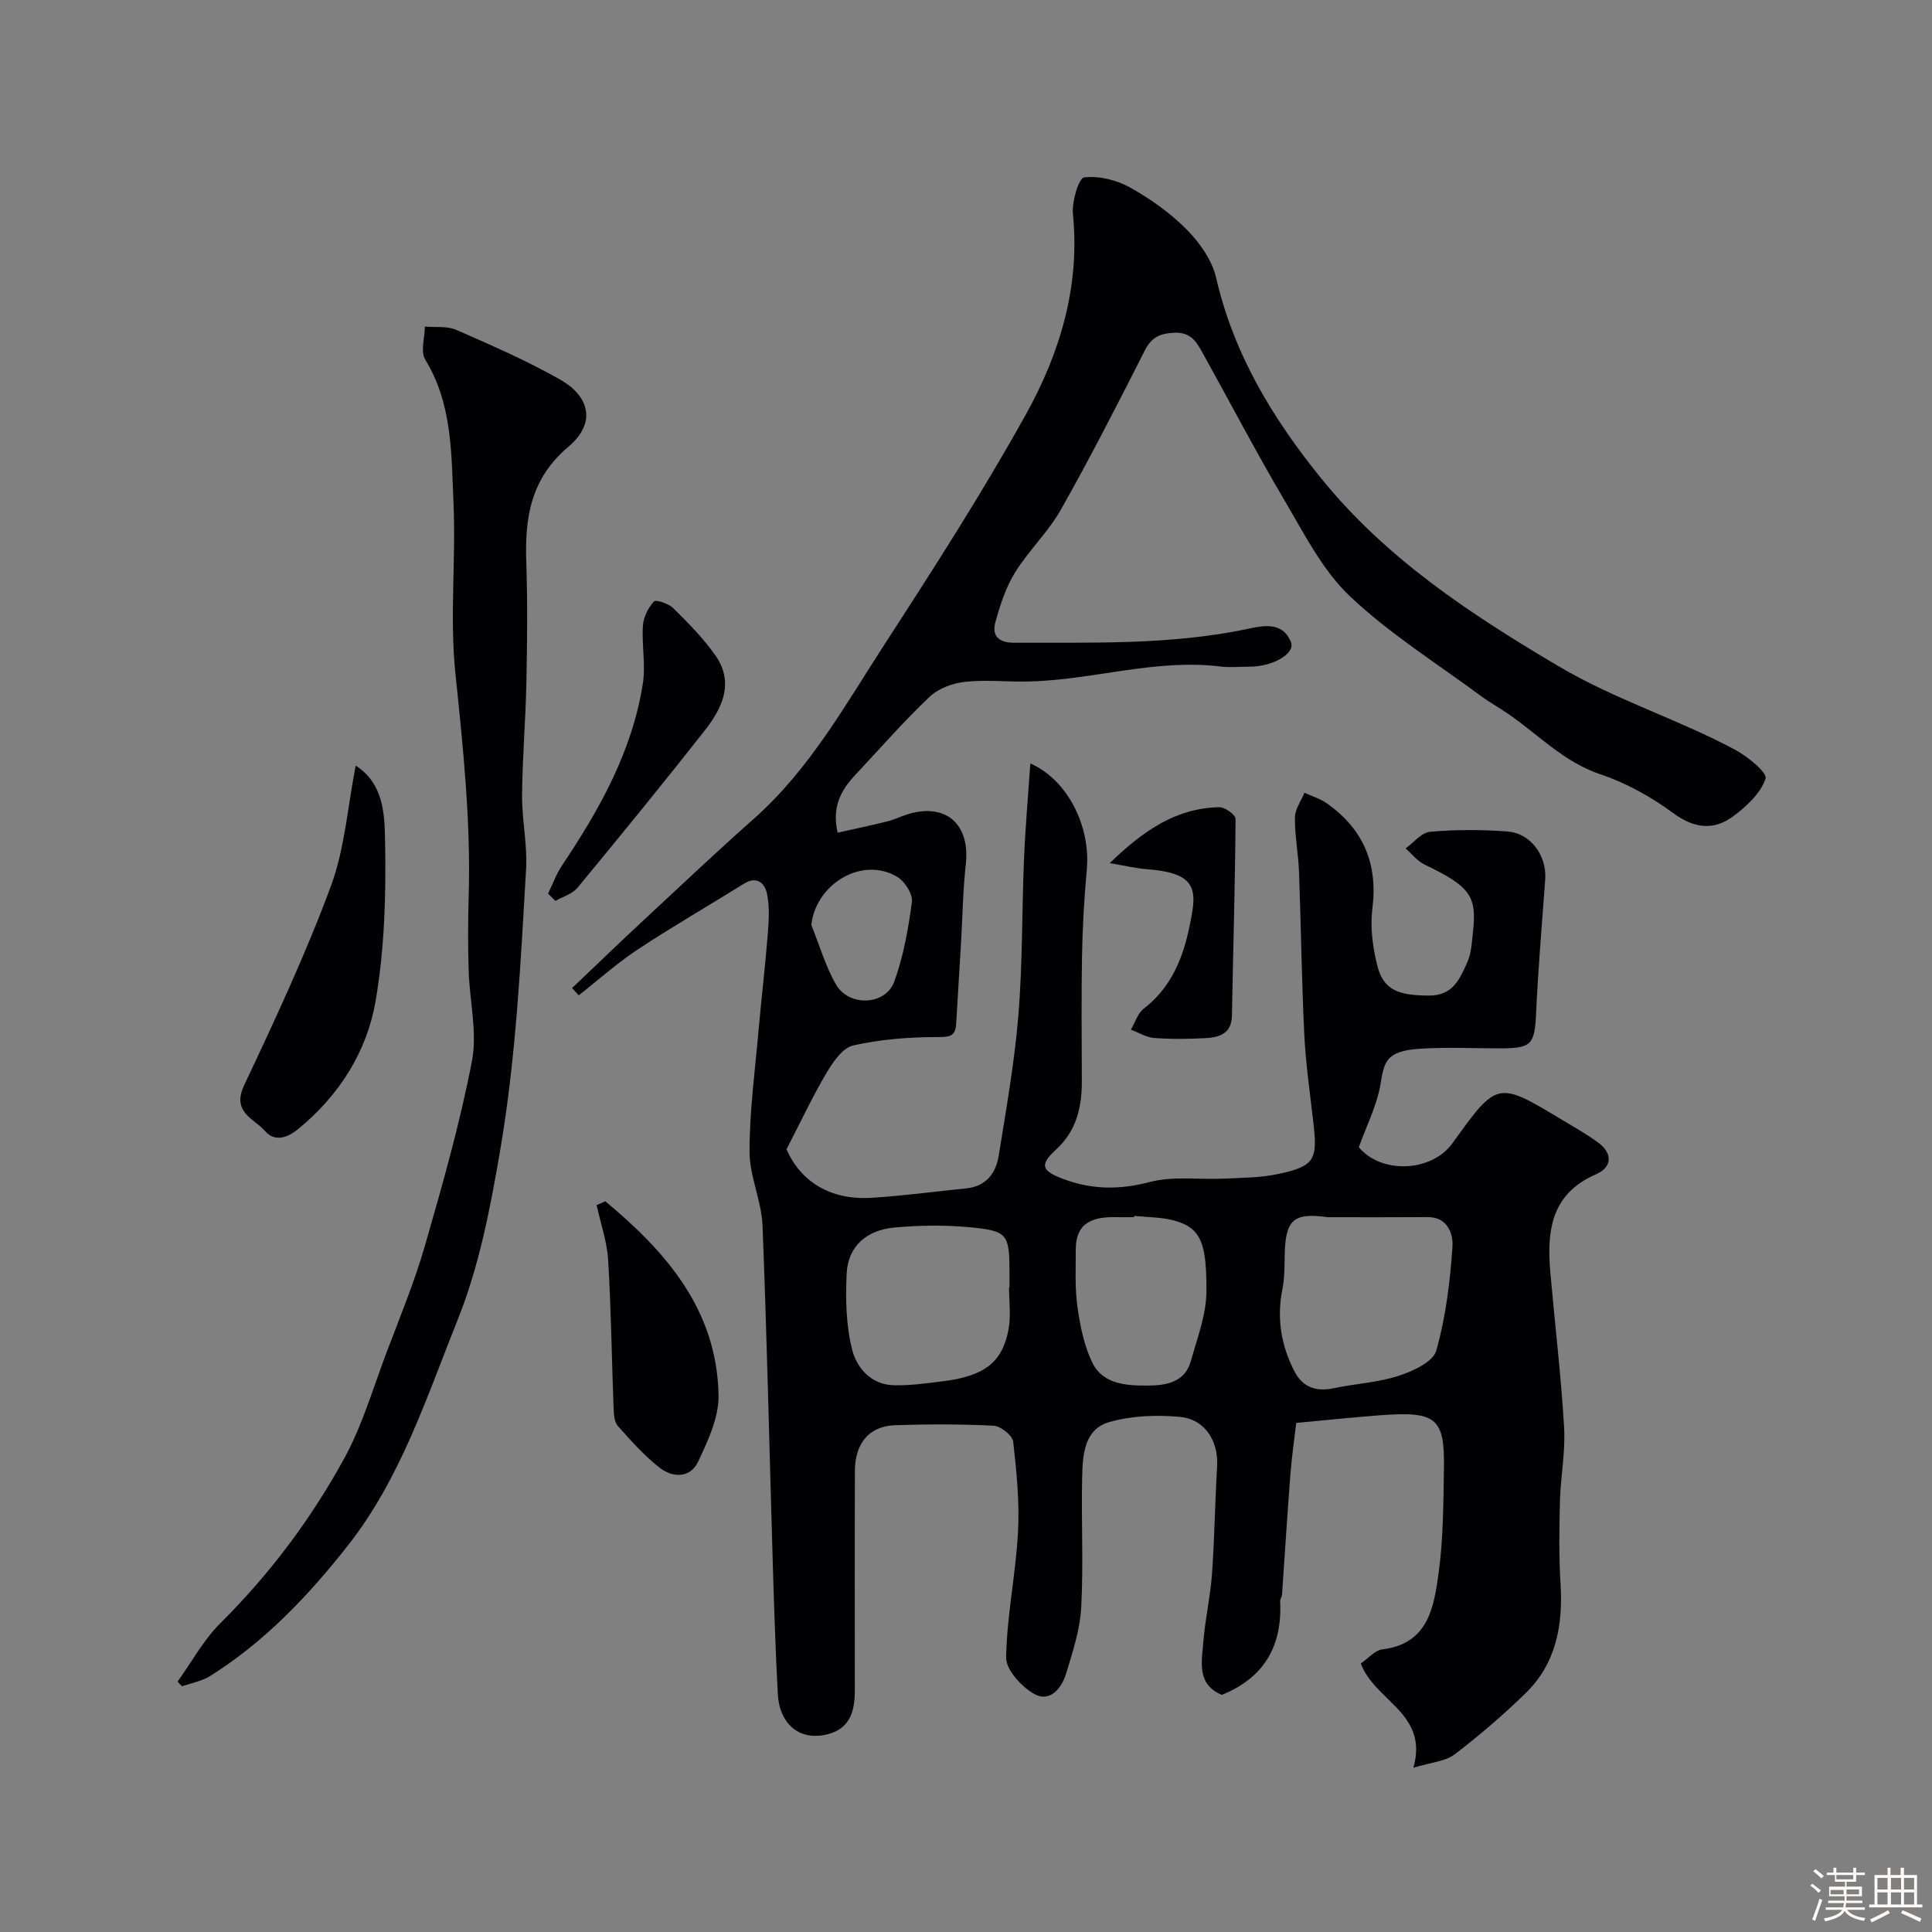
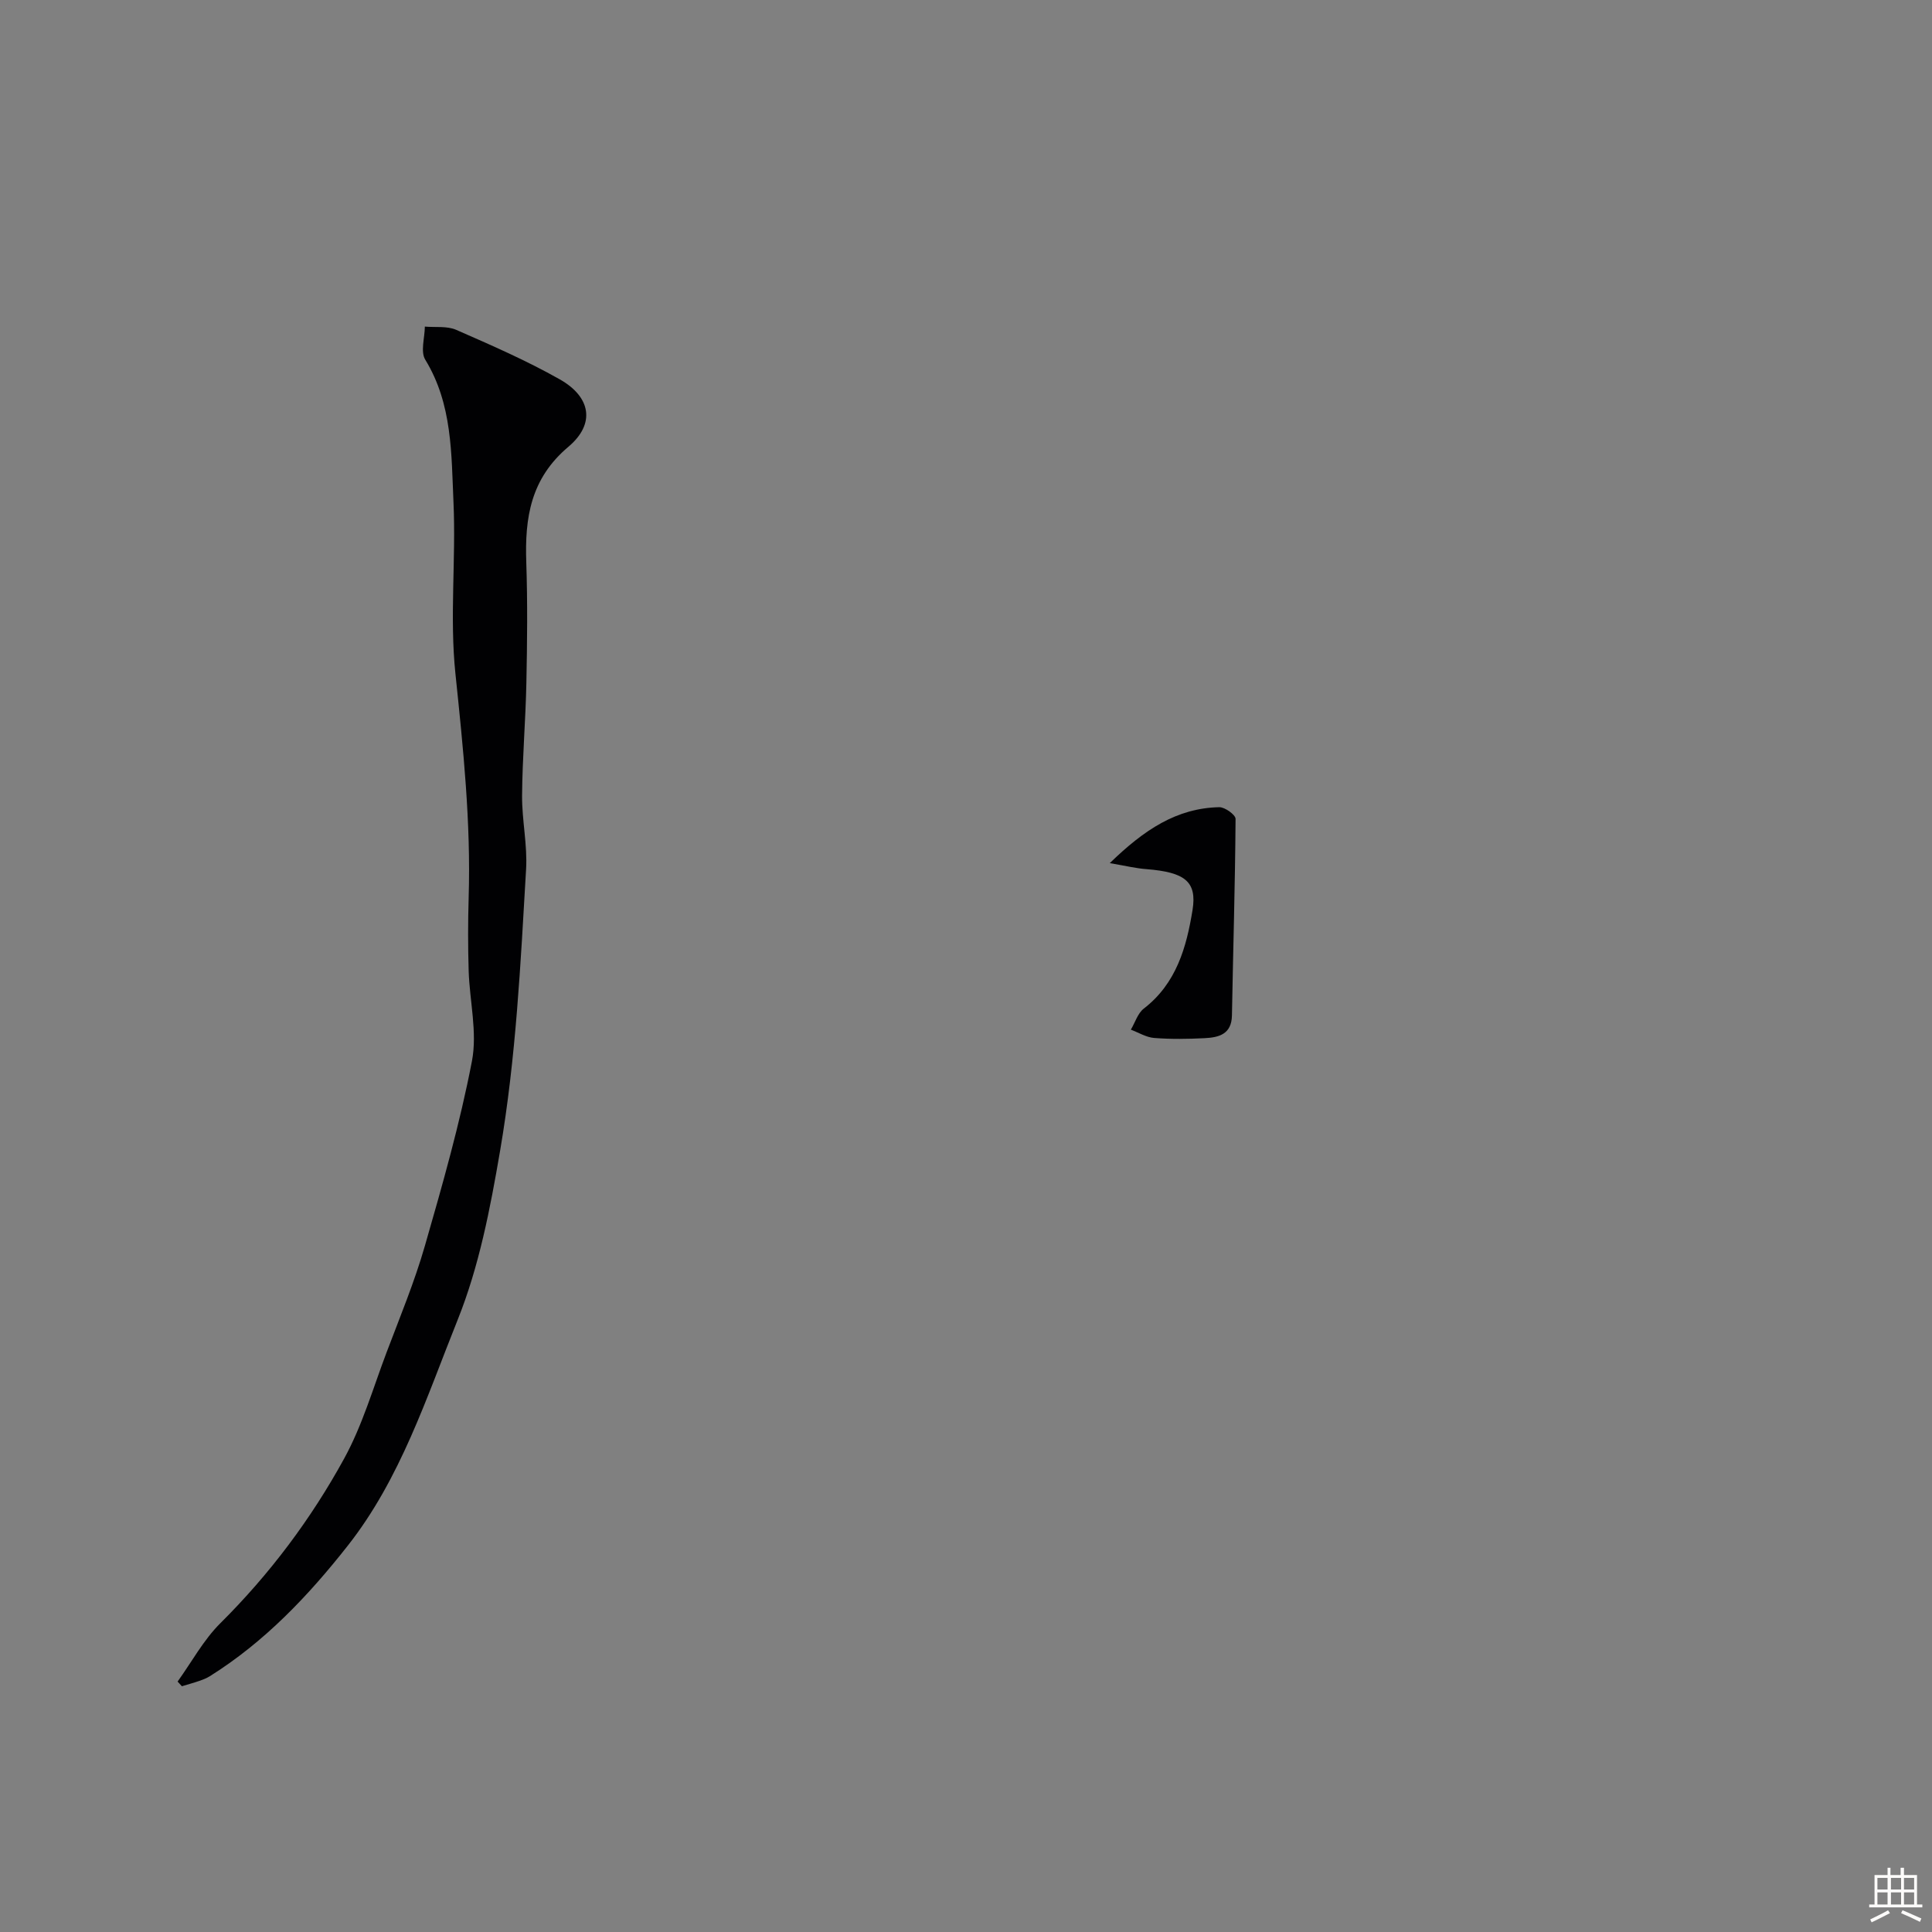
<svg xmlns="http://www.w3.org/2000/svg" enable-background="new 0 0 400 400" viewBox="0 0 400 400">
  <rect x="0" y="0" width="400" height="400" fill="#808080" stroke="none" />
-   <path d="m374.8 390.4.4-.4c.7.5 1.3 1 1.8 1.4l-.5.5c-.5-.6-1.1-1.1-1.7-1.5zm1 7.3-.6-.3c.5-1.4 1.1-2.8 1.5-4.3.2.1.4.2.6.3-.5 1.3-1 2.8-1.5 4.3zm-.4-10.3.5-.4c.4.3 1 .8 1.7 1.4l-.5.5c-.5-.5-1.1-1-1.7-1.5zm2.5.3h1.7v-1h.6v1h3.5v-1h.6v1h1.8v.5h-1.8v1.4h-2v1h3.2v2h-3.2v.9h3.3v.5h-3.4c0 .3-.1.6-.1.9h4v.5h-3.7c.7.9 1.9 1.5 3.8 1.7-.1.2-.2.4-.3.6-2.1-.4-3.5-1.1-4-2.1-.4 1-1.8 1.7-4 2.2-.1-.2-.2-.4-.3-.6 2.1-.4 3.4-1 3.8-1.8h-3.4v-.5h3.6c.1-.3.1-.6.2-.9h-3.3v-.5h3.4c0-.3 0-.6 0-.9h-3.2v-2h3.3v-1h-2.1v-1.4h-1.7v-.5zm1.1 3.5v1h2.7c0-.3 0-.4 0-.4 0-.1 0-.2 0-.2 0-.1 0-.2 0-.3h-2.7zm1.2-3v.9h3.5v-.9zm4.7 3h-2.6v.6.4h2.6z" fill="#fcfbfa" />
  <path d="m393.6 386.7h.6v1.5h2.7v6.1h1.1v.6h-11v-.6h1.1v-6.1h2.7v-1.5h.6v1.5h2.1v-1.5zm-2.7 8.8.4.6c-1.2.6-2.5 1.3-3.8 1.9-.1-.2-.2-.4-.3-.6 1.2-.6 2.5-1.2 3.7-1.9zm-2.2-6.7v2.4h2.1v-2.4zm0 3v2.5h2.1v-2.5zm2.8-3v2.4h2.1v-2.4zm0 3v2.5h2.1v-2.5zm6 6.1c-1.4-.7-2.7-1.3-3.9-1.8l.3-.6c1.5.6 2.7 1.2 3.9 1.7zm-1.2-9.1h-2.1v2.4h2.1zm-2.1 3v2.5h2.1v-2.5z" fill="#fcfbfa" />
  <g fill="#010103">
-     <path d="m281.74 344.4c1.7-1.17 2.96-2.73 4.38-2.9 9.57-1.13 10.75-8.69 11.72-15.76.99-7.17.99-14.51 1.11-21.77.16-10.48-1.6-11.84-13.42-10.94-5.26.4-10.5.95-17.16 1.57-.37 3.2-.92 6.94-1.21 10.7-.64 8.28-1.15 16.56-1.73 24.84-.03.48-.41.94-.39 1.41.46 9.19-3.26 15.8-12.07 19.35-5.25-2.18-4.16-6.85-3.83-10.99.37-4.69 1.45-9.33 1.79-14.03.53-7.41.62-14.85 1.06-22.26.31-5.2-2.46-9.78-7.71-10.27-4.83-.45-10.02-.25-14.64 1.08-5.19 1.49-5.49 6.83-5.59 11.38-.21 9.02.29 18.07-.2 27.07-.25 4.6-1.79 9.19-3.14 13.66-.92 3.05-3.38 5.96-6.54 4.2-2.64-1.47-5.9-5-5.86-7.57.13-8.63 1.99-17.23 2.45-25.88.34-6.24-.27-12.57-.99-18.8-.15-1.29-2.57-3.23-4.02-3.31-6.81-.35-13.66-.33-20.49-.1-5.27.18-8.24 3.71-8.26 9.46-.06 15.17-.02 30.33-.02 45.5 0 3.99-.86 7.63-5.24 8.91-5.91 1.72-10.36-1.71-10.71-8.32-.47-8.93-.76-17.87-1.03-26.8-.7-23.37-1.2-46.74-2.13-70.1-.21-5.15-2.7-10.24-2.69-15.36.01-8.41 1.15-16.83 1.89-25.24.58-6.54 1.36-13.06 1.88-19.6.22-2.82.42-5.76-.15-8.49-.43-2.1-2.04-3.79-4.77-2.08-7.3 4.55-14.77 8.85-21.95 13.59-4.31 2.84-8.19 6.33-12.26 9.52-.46-.5-.92-1-1.38-1.5 4.71-4.47 9.38-8.99 14.13-13.41 7.8-7.25 15.53-14.58 23.5-21.64 11.56-10.24 18.94-23.58 27.16-36.26 10.09-15.57 20.14-31.21 29.14-47.41 7.06-12.69 11.27-26.5 9.77-41.53-.26-2.57 1.21-7.46 2.32-7.59 3.1-.38 6.78.56 9.59 2.13 4.24 2.37 8.35 5.32 11.75 8.77 2.65 2.69 5.16 6.3 5.99 9.89 3.64 15.83 11.74 29.18 21.78 41.56 13.46 16.6 30.78 28.01 49.07 38.83 11.8 6.98 24.63 10.93 36.49 17.26 2.63 1.4 6.8 4.78 6.41 6.01-.97 3-3.87 5.7-6.58 7.74-4.09 3.08-8.14 2.66-12.57-.6-4.53-3.34-9.69-6.21-15-7.99-7.62-2.55-12.87-8.23-19.15-12.54-1.88-1.29-3.89-2.4-5.72-3.76-9.11-6.75-18.87-12.84-27.04-20.59-5.65-5.35-9.41-12.84-13.46-19.71-5.94-10.07-11.36-20.45-17.04-30.68-1.25-2.26-2.43-4.31-5.83-4.16-3.01.13-4.74.93-6.15 3.71-5.6 11.05-11.24 22.09-17.33 32.87-2.63 4.66-6.69 8.5-9.52 13.07-1.92 3.1-3.1 6.75-4.07 10.31-.76 2.76.67 4.23 3.82 4.22 16.19-.06 32.38.51 48.4-2.86 3.03-.64 7.28-1.65 8.98 2.77.91 2.35-3.78 5.04-8.55 5.05-2 0-4.03.21-6-.03-13.5-1.67-26.5 2.81-39.83 3.1-4.38.1-8.82-.41-13.15.07-2.56.28-5.51 1.39-7.33 3.13-5.39 5.13-10.31 10.76-15.4 16.2-2.92 3.12-4.83 6.59-3.59 11.9 3.51-.79 6.94-1.51 10.33-2.35 1.41-.35 2.74-1.03 4.14-1.46 7.94-2.44 12.99 2.03 12.06 10.36-.6 5.39-.67 10.85-.99 16.27-.33 5.6-.67 11.2-1.01 16.8-.16 2.64-1.44 2.69-3.96 2.69-5.8.01-11.72.47-17.36 1.74-2.19.5-4.19 3.44-5.54 5.72-2.86 4.82-5.24 9.93-8.26 15.78 2.9 6.61 8.98 10.59 17.66 10.04 6.53-.41 13.04-1.29 19.56-1.95 4.1-.41 6.13-3.15 6.71-6.75 1.56-9.68 3.28-19.38 4.08-29.14.88-10.72.71-21.53 1.16-32.29.27-6.48.84-12.94 1.31-19.8 7.84 3.47 12.5 13.15 11.69 21.98-.54 5.91-.88 11.86-.99 17.8-.16 8.66-.05 17.33-.04 26 .01 5.42-1.08 10.27-5.38 14.21-3.49 3.2-2.9 4.42 1.74 6.12 5.88 2.16 11.54 2.17 17.72.55 4.84-1.27 10.22-.46 15.36-.7 3.76-.18 7.6-.18 11.25-.96 7.36-1.58 8.11-2.91 7.31-10.1-.69-6.2-1.62-12.39-1.93-18.6-.56-11.26-.68-22.53-1.1-33.8-.14-3.77-.89-7.53-.85-11.3.02-1.72 1.27-3.42 1.97-5.13 1.55.72 3.26 1.22 4.64 2.19 7.57 5.34 10.61 12.54 9.42 21.87-.48 3.81.08 7.94 1.02 11.71 1.26 5.03 4.28 6.23 10.83 6.22 4.86-.01 6.31-3.54 7.81-6.9.84-1.88.94-4.13 1.17-6.23.84-7.58-.6-9.45-10.05-14.01-1.49-.72-2.61-2.2-3.9-3.33 1.69-1.2 3.3-3.29 5.07-3.44 5.31-.46 10.71-.46 16.03-.06 4.84.36 8.17 5.06 7.81 9.93-.68 9.19-1.45 18.37-1.88 27.57-.31 6.61-.88 7.4-7.47 7.4-5.5 0-11.02-.27-16.5.07-7.39.45-7.49 2.97-8.26 7.4-.76 4.4-2.89 8.56-4.48 13 4.62 5.55 15.03 5.24 19.42-.87 9.25-12.88 9.26-12.88 22.76-4.74 2.51 1.51 5.09 2.95 7.43 4.69 3.07 2.28 2.73 5.13-.47 6.51-9.44 4.08-10.24 11.86-9.48 20.46.94 10.64 2.21 21.26 2.84 31.91.3 5.06-.72 10.19-.86 15.29-.15 5.69-.23 11.41.12 17.09.53 8.58-.88 16.51-7.23 22.7-4.63 4.52-9.57 8.76-14.72 12.68-1.9 1.45-4.79 1.61-8.51 2.75 3.2-11.29-7.97-13.72-10.89-21.59zm-6.83-92.39c-7.23-1.02-8.79.59-8.93 7.99-.04 2.3-.02 4.65-.47 6.89-1.21 6.03-.28 11.69 2.51 17.07 1.72 3.31 4.53 4.22 8.15 3.45 4.46-.94 9.12-1.17 13.41-2.56 2.94-.95 7.12-2.88 7.78-5.21 1.98-6.98 2.88-14.34 3.36-21.61.16-2.39-.91-6.07-5.09-6.04-6.9.05-13.81.02-20.72.02zm-66 14.55h.09c0-1 0-2 0-3 0-8.06-.32-8.73-8.31-9.48-5.14-.48-10.39-.4-15.54.07-5.57.51-9.58 3.73-9.86 9.56-.25 5.21-.13 10.64 1.12 15.66.94 3.8 3.92 7.3 8.6 7.43 3.41.1 6.85-.41 10.26-.83 8.61-1.08 12.34-3.96 13.57-10.93.47-2.75.07-5.65.07-8.48zm25.92-14.82c-.01.09-.02.17-.03.26-1.16 0-2.33.03-3.49 0-4.68-.12-8.56.84-8.58 6.64-.01 4.02-.2 8.1.36 12.06.57 3.95 1.39 8.08 3.16 11.59 2.16 4.29 7.01 4.6 11.2 4.58 3.66-.01 7.82-.5 9.09-5.03 1.35-4.81 3.24-9.72 3.24-14.59.01-9.55-.93-13.02-6.71-14.56-2.63-.71-5.48-.66-8.24-.95zm-66.86-60.25c1.67 4.13 2.91 8.51 5.11 12.33 2.7 4.68 10.27 4.36 12.07-.6 1.91-5.26 2.92-10.93 3.65-16.51.21-1.59-1.45-4.2-2.98-5.13-7.15-4.36-16.83 1.24-17.85 9.91z" />
    <path d="m36.77 348.15c2.93-4.07 5.36-8.62 8.87-12.1 10.21-10.15 18.76-21.56 25.62-34.08 3.77-6.88 5.99-14.61 8.79-22.01 2.76-7.3 5.77-14.55 7.92-22.03 3.64-12.64 7.26-25.34 9.74-38.24 1.15-5.98-.49-12.47-.68-18.74-.15-5.02-.15-10.06 0-15.09.48-15.55-1.13-30.93-2.74-46.39-1.22-11.7.13-23.64-.4-35.44-.45-10.05-.21-20.35-5.84-29.55-1.03-1.68-.11-4.54-.09-6.86 2.18.19 4.59-.16 6.49.67 7.26 3.18 14.57 6.36 21.46 10.26 6.42 3.64 7.41 9.19 1.77 13.95-7.83 6.6-9.04 14.7-8.72 23.93.28 8.32.19 16.66.02 24.98-.16 7.77-.83 15.53-.89 23.29-.04 5.1 1.13 10.23.83 15.29-1.14 19.49-2.07 38.92-5.39 58.32-2.05 11.99-4.34 23.87-8.77 34.93-6.45 16.07-11.81 32.87-22.77 46.79-8.18 10.4-17.24 19.93-28.56 27.02-.67.42-1.44.71-2.19.97-1.18.41-2.38.73-3.58 1.1-.31-.33-.6-.65-.89-.97z" />
-     <path d="m73.64 158.51c5.8 3.71 5.98 10.1 6.08 15.39.23 11.16-.08 22.51-1.98 33.47-1.81 10.44-7.56 19.47-16 26.38-2.19 1.79-4.82 2.76-6.86.43-2.28-2.59-6.96-3.9-4.35-9.45 6.39-13.55 12.75-27.17 17.95-41.19 2.91-7.82 3.49-16.51 5.16-25.03z" />
-     <path d="m125.31 248.71c12.63 10.48 23.12 22.48 23.46 40.15.09 4.58-2.19 9.43-4.23 13.76-1.62 3.45-5.28 3.38-8.01 1.23-3.16-2.49-5.9-5.57-8.59-8.59-.74-.83-.86-2.4-.9-3.65-.39-10.24-.51-20.5-1.13-30.73-.23-3.83-1.56-7.59-2.39-11.38.59-.26 1.19-.52 1.79-.79z" />
-     <path d="m113.47 185.01c.96-1.96 1.7-4.06 2.91-5.86 7.76-11.56 14.5-23.61 16.71-37.58.62-3.92-.25-8.05.02-12.06.12-1.75 1.09-3.69 2.28-4.98.41-.44 3.06.44 4.02 1.4 3.09 3.06 6.19 6.19 8.68 9.73 4.02 5.7 1.43 11-2.24 15.66-8.61 10.94-17.4 21.73-26.27 32.46-1.07 1.3-3.03 1.85-4.59 2.75-.5-.5-1.01-1.01-1.52-1.52z" />
    <path d="m229.77 178.7c7.11-6.91 13.85-11.39 22.66-11.58 1.16-.03 3.39 1.58 3.38 2.42-.09 13.57-.51 27.14-.75 40.7-.07 3.89-2.71 4.55-5.62 4.7-3.49.18-7 .23-10.48-.04-1.65-.13-3.23-1.12-4.83-1.72.88-1.48 1.42-3.39 2.69-4.37 6.73-5.19 8.83-12.68 10.08-20.39.96-5.93-1.61-7.83-9.49-8.47-2.15-.15-4.27-.67-7.64-1.25z" />
  </g>
</svg>